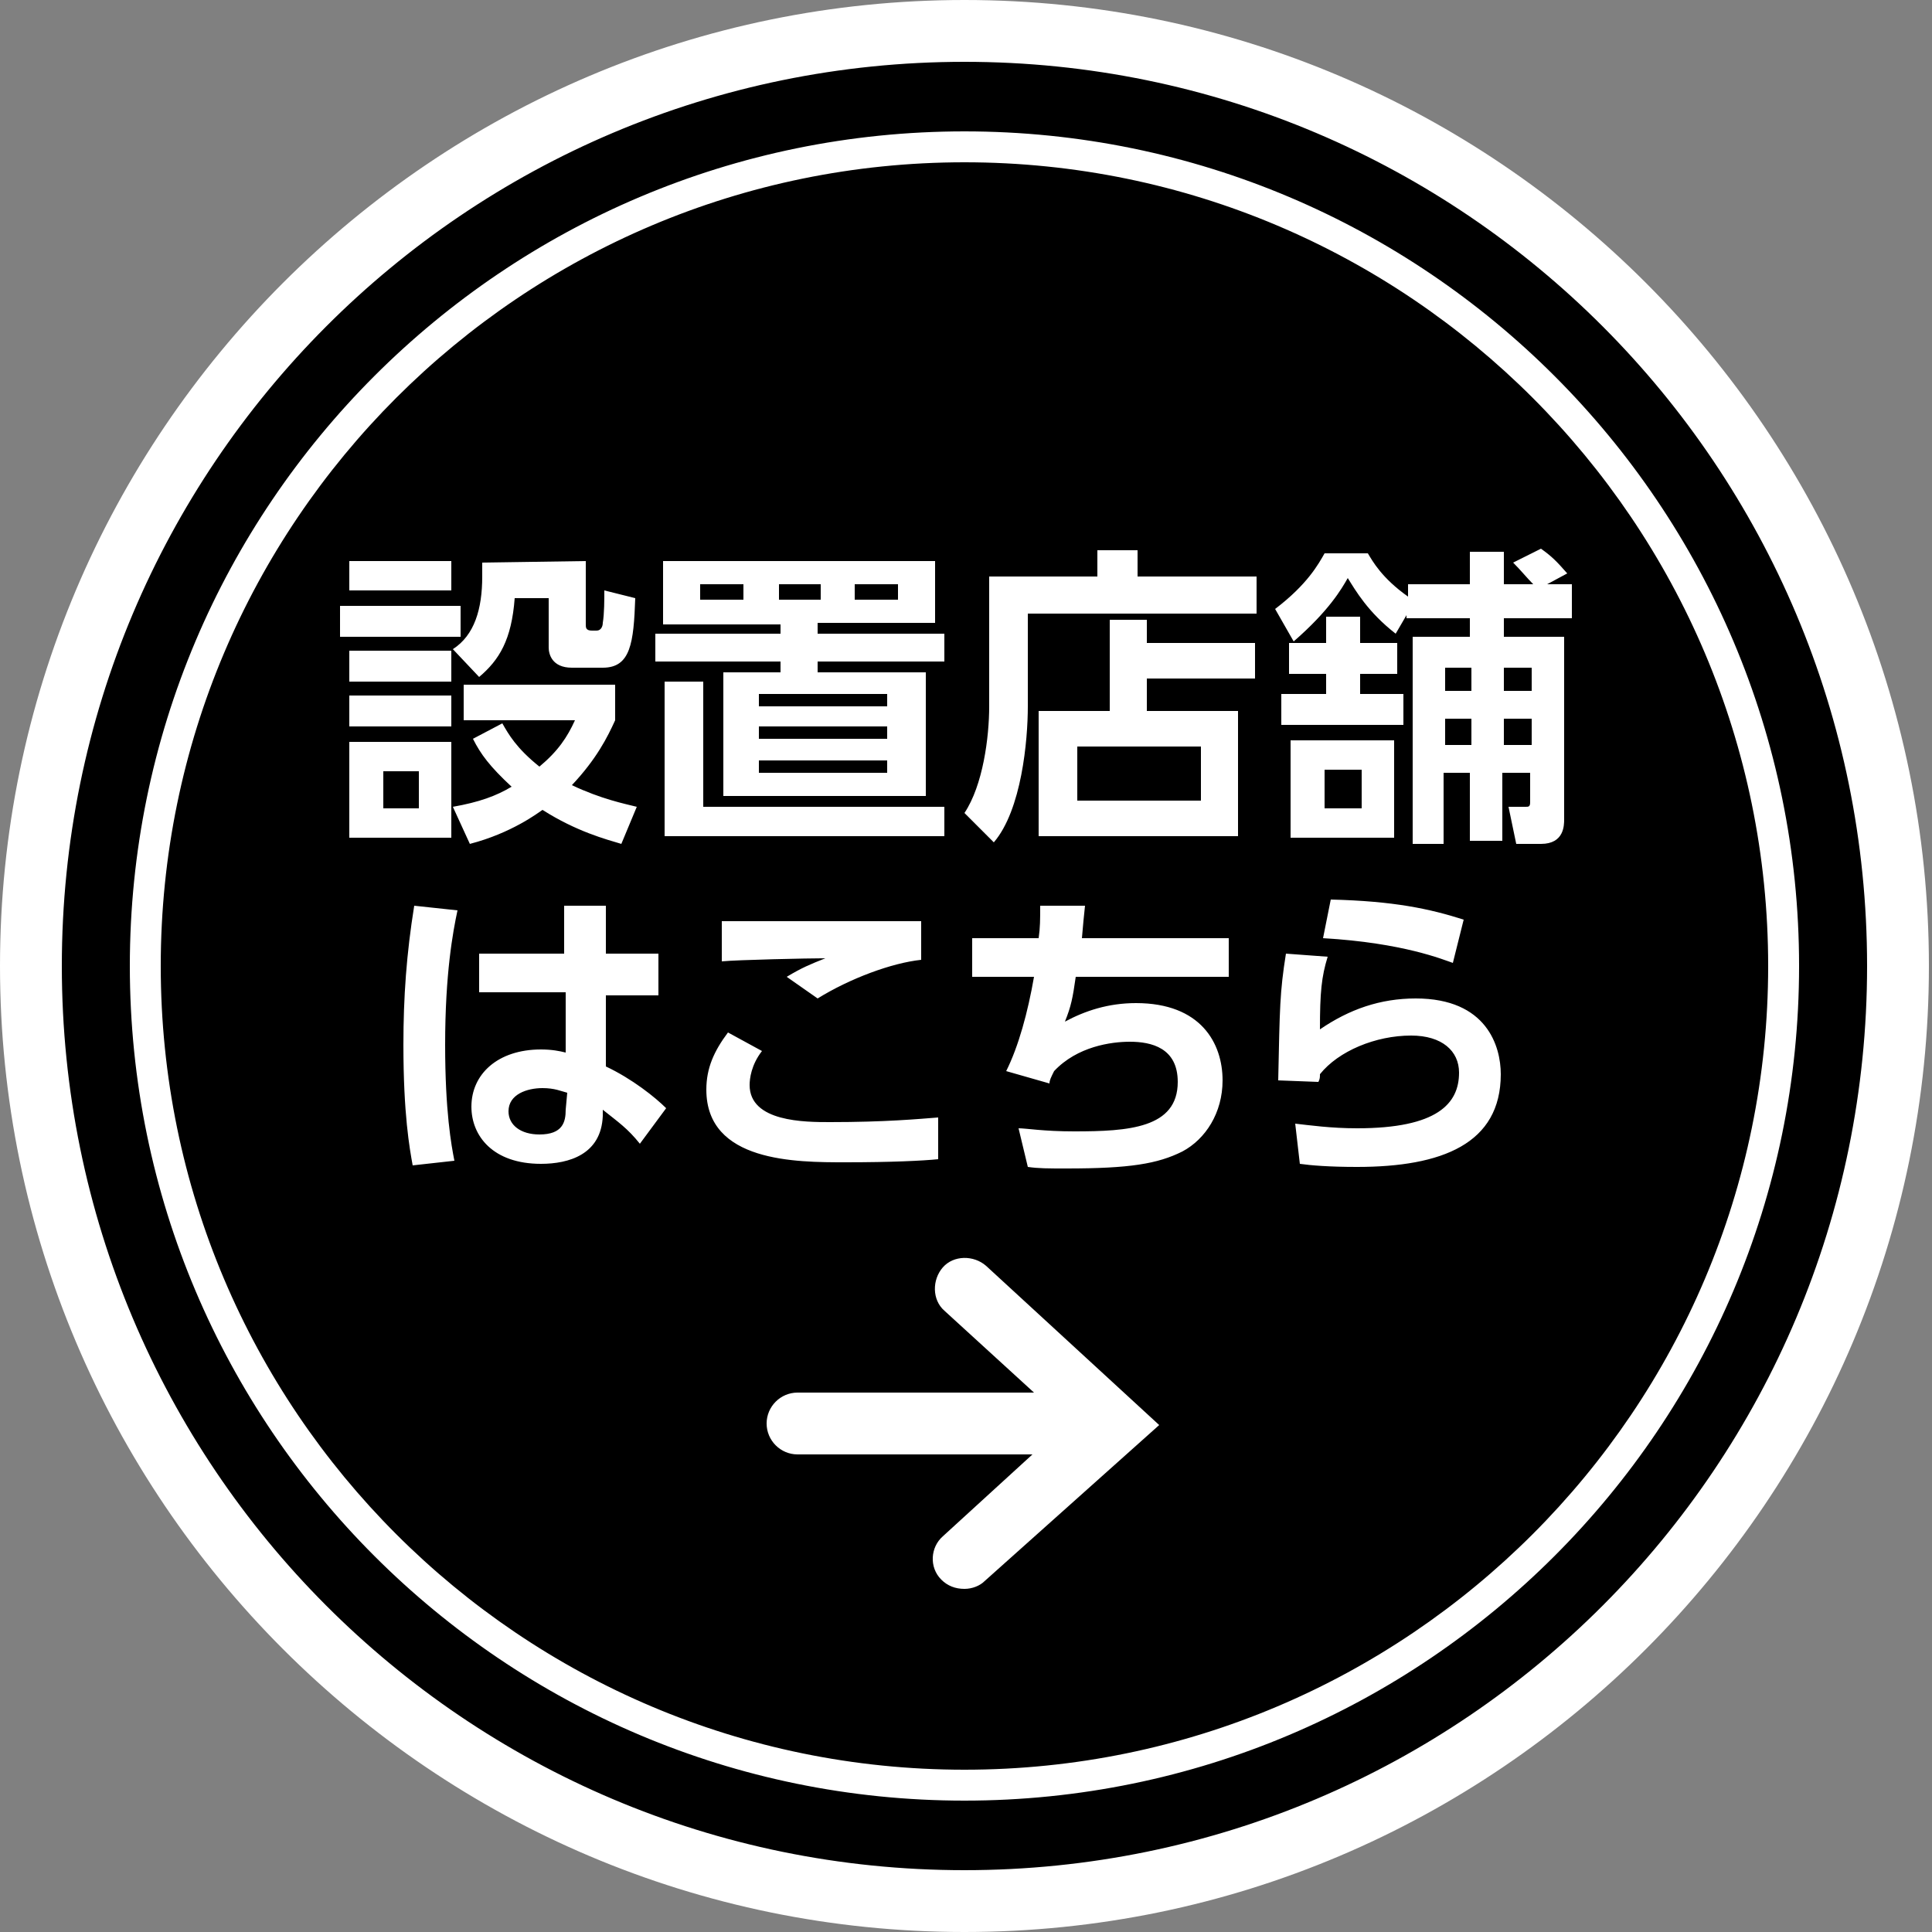
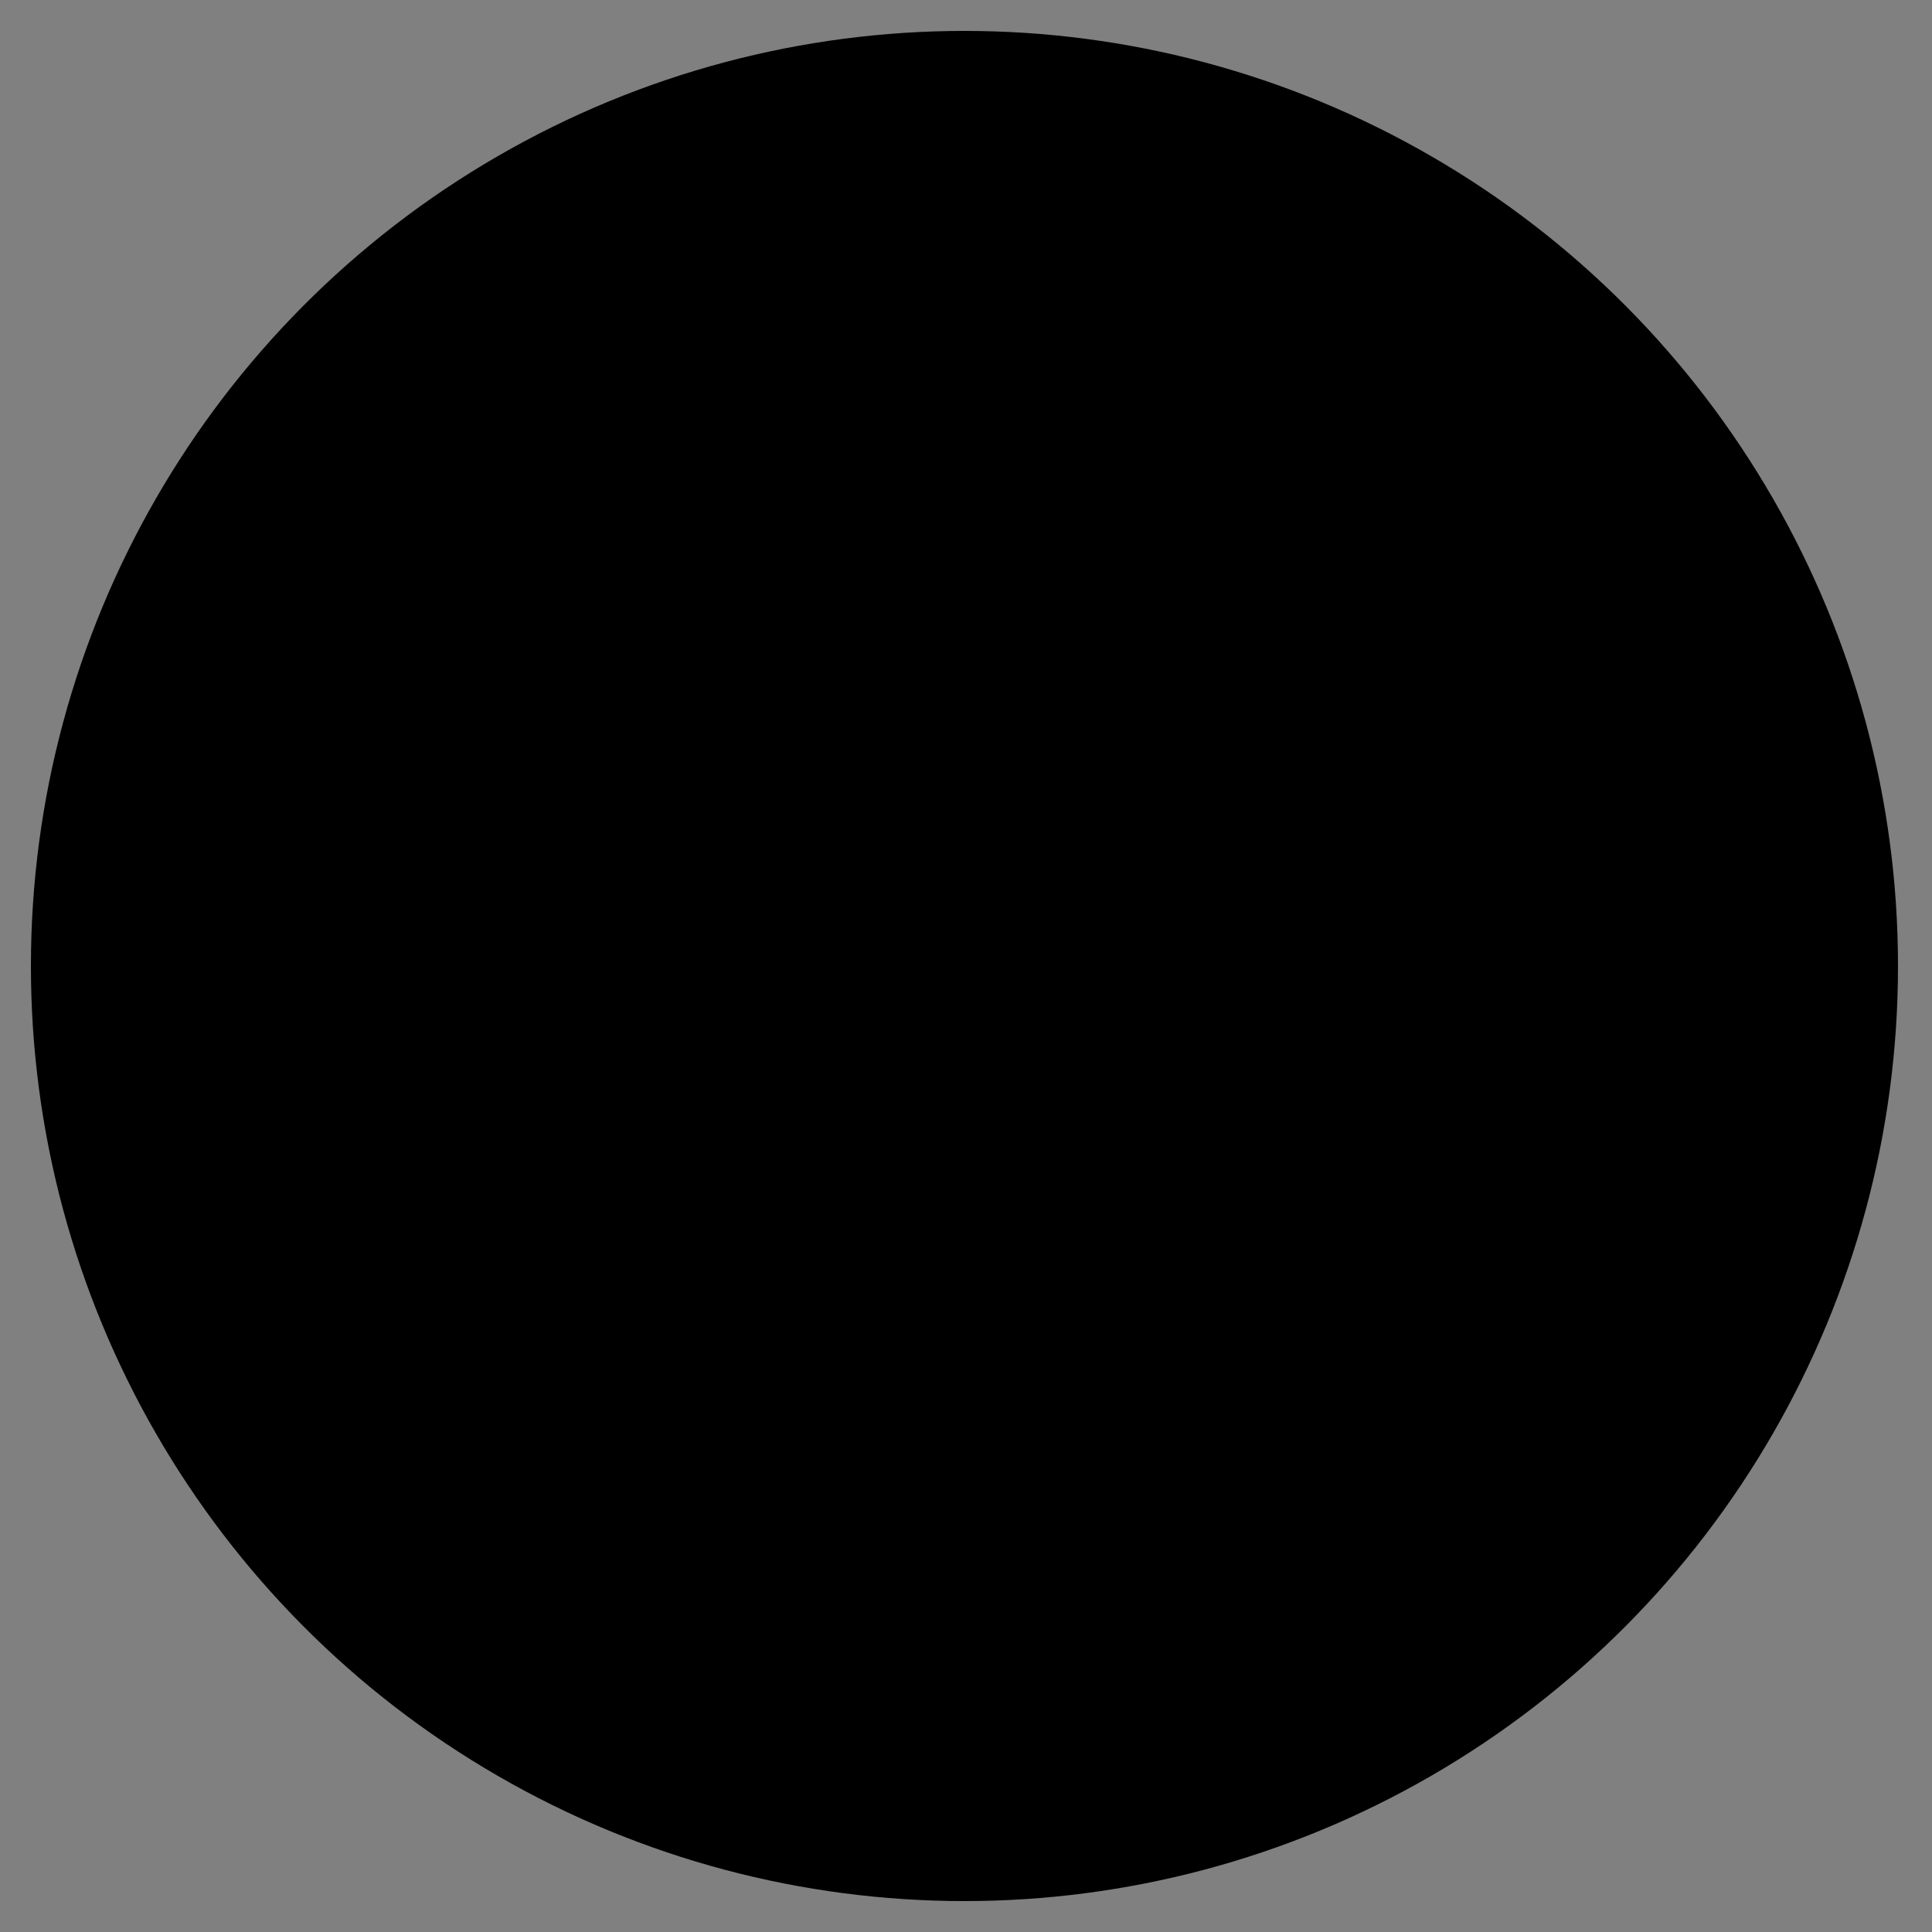
<svg xmlns="http://www.w3.org/2000/svg" width="125px" height="125px" viewBox="0 0 125 125">
  <rect x="0" y="0" width="125" height="125" fill="#808080" stroke="none" />
  <ellipse fill="#000" cx="62.4" cy="62.5" rx="60.4" ry="60.5" />
-   <path fill="#FFFFFF" d="M62.4,4c32.3,0,58.4,26.2,58.4,58.5S94.7,121,62.4,121S4,94.8,4,62.5S30.1,4,62.4,4 M62.4,0  C28,0,0,28,0,62.5S28,125,62.4,125s62.4-28,62.4-62.5S96.8,0,62.4,0L62.4,0z M62.4,10.5c28.7,0,52,23.3,52,52s-23.3,52-52,52  s-52-23.3-52-52C10.4,33.8,33.7,10.5,62.4,10.5 M62.4,8.5c-29.8,0-54,24.2-54,54s24.2,54,54,54s54-24.2,54-54S92.2,8.5,62.4,8.5  L62.4,8.5z M29.8,39.2v2H22v-2H29.8z M29.2,36.3v1.9h-6.6v-1.9H29.2z M29.2,42.1v2h-6.6v-2H29.2z M29.2,45v2h-6.6v-2H29.2z M29.2,48  v6.2h-6.6V48H29.2z M27.1,49.9h-2.3v2.4h2.3V49.9z M37.9,36.3v4.1c0,0.2,0,0.4,0.4,0.4h0.3c0.3,0,0.4-0.3,0.4-0.5  c0.1-0.6,0.1-1.5,0.1-2.1l2,0.5c-0.1,2.9-0.3,4.5-2.1,4.5h-2c-1.3,0-1.5-0.9-1.5-1.3v-3.2h-2.2c-0.2,2.7-1,4-2.3,5.1L29.3,42  c1.4-0.9,1.9-2.6,1.9-4.7c0-0.4,0-0.7,0-0.9L37.9,36.3L37.9,36.3z M40.2,54.6c-1-0.3-2.9-0.8-5.1-2.2c-0.3,0.2-2,1.5-4.7,2.2  l-1.1-2.4c1.7-0.3,2.8-0.7,3.8-1.3c-1.4-1.3-2-2.1-2.5-3.1l1.9-1c0.4,0.7,0.9,1.6,2.4,2.8c1.2-1,1.8-1.9,2.3-3H30v-2.3h9.8v2.3  c-0.5,1.1-1.2,2.5-2.8,4.2c1.9,0.9,3.4,1.2,4.2,1.4L40.2,54.6z M60.5,40.3h-7.6V41h8.2v1.8h-8.2v0.7h7v8H46.8v-8h3.7v-0.7h-8.1V41  h8.1v-0.6h-7.6v-4.1h17.6V40.3z M61.1,52.2v1.9H43v-10h2.5v8.1C45.5,52.2,61.1,52.2,61.1,52.2z M48.1,37.8h-2.8v1h2.8V37.8z   M57.4,44.9h-8.3v0.8h8.3V44.9z M57.4,47h-8.3v0.8h8.3V47z M57.4,49.2h-8.3V50h8.3V49.2z M53.1,37.8h-2.7v1h2.7V37.8z M58.1,37.8  h-2.8v1h2.8V37.8z M81.3,39.7H66.5v6c0,2.2-0.4,6.7-2.2,8.8l-1.9-1.9c1.2-1.8,1.6-4.9,1.6-6.9v-8.4h7v-1.7h2.6v1.7h7.7  C81.3,37.3,81.3,39.7,81.3,39.7z M71.8,46v-5.9h2.4v1.5h7v2.3h-7V46h5.9v8.1H67.2V46H71.8z M77.7,48.3h-8v3.5h8V48.3z M91,37.8h4.1  v-2.1h2.2v2.1h1.9c-0.4-0.4-0.8-0.9-1.3-1.4l1.8-0.9c0.7,0.5,1,0.8,1.7,1.6l-1.3,0.7h1.6V40h-4.4v1.2h3.9V53c0,0.4,0,1.6-1.5,1.6  h-1.6l-0.5-2.4h1.1c0.2,0,0.3,0,0.3-0.3V50h-1.8v4.4h-2.1V50h-1.7v4.6h-2V41.2h3.7V40H91v-0.2L90.3,41c-1.8-1.4-2.6-2.8-3.1-3.6  c-0.4,0.7-1.2,2.1-3.5,4.1l-1.2-2.1c2.1-1.6,2.8-2.9,3.2-3.6h2.8c0.3,0.5,0.9,1.6,2.6,2.8v-0.8H91z M85.8,44.9v-1.3h-2.4v-2h2.4  v-1.7H88v1.7h2.4v2H88v1.3h2.8v2h-7.9v-2H85.8z M90.2,47.9v6.3h-6.7v-6.3H90.2z M88.1,49.8h-2.4v2.5h2.4V49.8z M95.2,43.2h-1.7v1.5  h1.7V43.2z M95.2,46.5h-1.7v1.7h1.7V46.5z M99.1,43.2h-1.8v1.5h1.8V43.2z M99.1,46.5h-1.8v1.7h1.8V46.5z M29.6,58.9  c-0.3,1.4-0.8,4.1-0.8,8.7c0,4.3,0.4,6.5,0.6,7.5l-2.7,0.3c-0.2-1.1-0.6-3.3-0.6-7.8c0-3.1,0.2-5.9,0.7-9L29.6,58.9z M42.6,61.9v2.5  h-3.4V69c1.7,0.8,3.2,2,3.9,2.7L41.4,74c-0.8-1-1.4-1.4-2.4-2.2v0.4c-0.1,2.5-2.2,3.1-4,3.1c-3.1,0-4.5-1.8-4.5-3.7  c0-2.1,1.7-3.7,4.5-3.7c0.7,0,1.2,0.1,1.6,0.2v-3.9H31v-2.5h5.5v-3.1h2.7v3.1h3.4V61.9z M36.7,70.7c-0.4-0.1-0.8-0.3-1.6-0.3  c-1,0-2.2,0.4-2.2,1.5c0,0.9,0.8,1.5,2,1.5c1.5,0,1.7-0.8,1.7-1.6L36.7,70.7L36.7,70.7z M49.3,68c-0.7,0.9-0.8,1.8-0.8,2.2  c0,2.4,3.6,2.4,5.2,2.4c3.6,0,5.7-0.2,7-0.3V75c-1,0.1-3,0.2-6,0.2c-3.2,0-9,0-9-4.7c0-1.4,0.5-2.5,1.4-3.7L49.3,68z M59.6,62.1  c-1.9,0.2-4.6,1.2-6.7,2.5l-2-1.4c1-0.6,1.5-0.8,2.5-1.2c-1.1,0-5.7,0.1-6.7,0.2v-2.6c3.3,0,12,0,12.9,0V62.1z M79.5,60.7v2.5h-9.9  c-0.2,1.4-0.3,1.9-0.7,2.9c1.3-0.7,2.8-1.2,4.6-1.2c4.2,0,5.6,2.6,5.6,5c0,2.1-1.1,3.8-2.6,4.6c-1.6,0.8-3.4,1.1-7.5,1.1  c-1.2,0-1.8,0-2.5-0.1L65.9,73c0.5,0,1.6,0.2,3.6,0.2c3.5,0,6.7-0.2,6.7-3.2c0-2.2-1.7-2.6-3.1-2.6c-1.2,0-3.4,0.3-4.9,1.9  c-0.2,0.4-0.3,0.6-0.3,0.8l-2.8-0.8c0.8-1.6,1.4-3.8,1.8-6.1h-4v-2.5h4.3c0.1-0.7,0.1-1.2,0.1-2.1h2.9c-0.1,0.9-0.1,1-0.2,2.1  C70,60.7,79.5,60.7,79.5,60.7z M85.9,61.9c-0.4,1.3-0.5,2.3-0.5,4.7c1.9-1.3,3.9-2,6.2-2c4.6,0,5.5,3.1,5.5,4.9c0,4.5-3.8,6-9.3,6  c-1.8,0-3-0.1-3.7-0.2l-0.3-2.6c0.9,0.1,2.3,0.3,4,0.3c5.2,0,6.6-1.6,6.6-3.6c0-1.4-1.1-2.4-3.1-2.4c-2.3,0-4.7,1-5.9,2.5  c0,0.2,0,0.3-0.1,0.5l-2.6-0.1c0.1-4.7,0.1-5.7,0.5-8.2L85.9,61.9z M94,62.3c-0.6-0.2-3.2-1.3-8.4-1.6l0.5-2.5  c4.1,0.1,6.4,0.6,8.6,1.3L94,62.3z M63.8,81.9C63,81.2,61.7,81.2,61,82c-0.7,0.8-0.7,2.1,0.1,2.8l5.8,5.3H51.6c-1.1,0-2,0.9-2,2  s0.9,2,2,2h15.2L61,99.4c-0.8,0.7-0.9,2-0.1,2.8c0.4,0.4,0.9,0.6,1.5,0.6c0.5,0,1-0.2,1.3-0.5L75,92.2L63.8,81.9z" />
</svg>